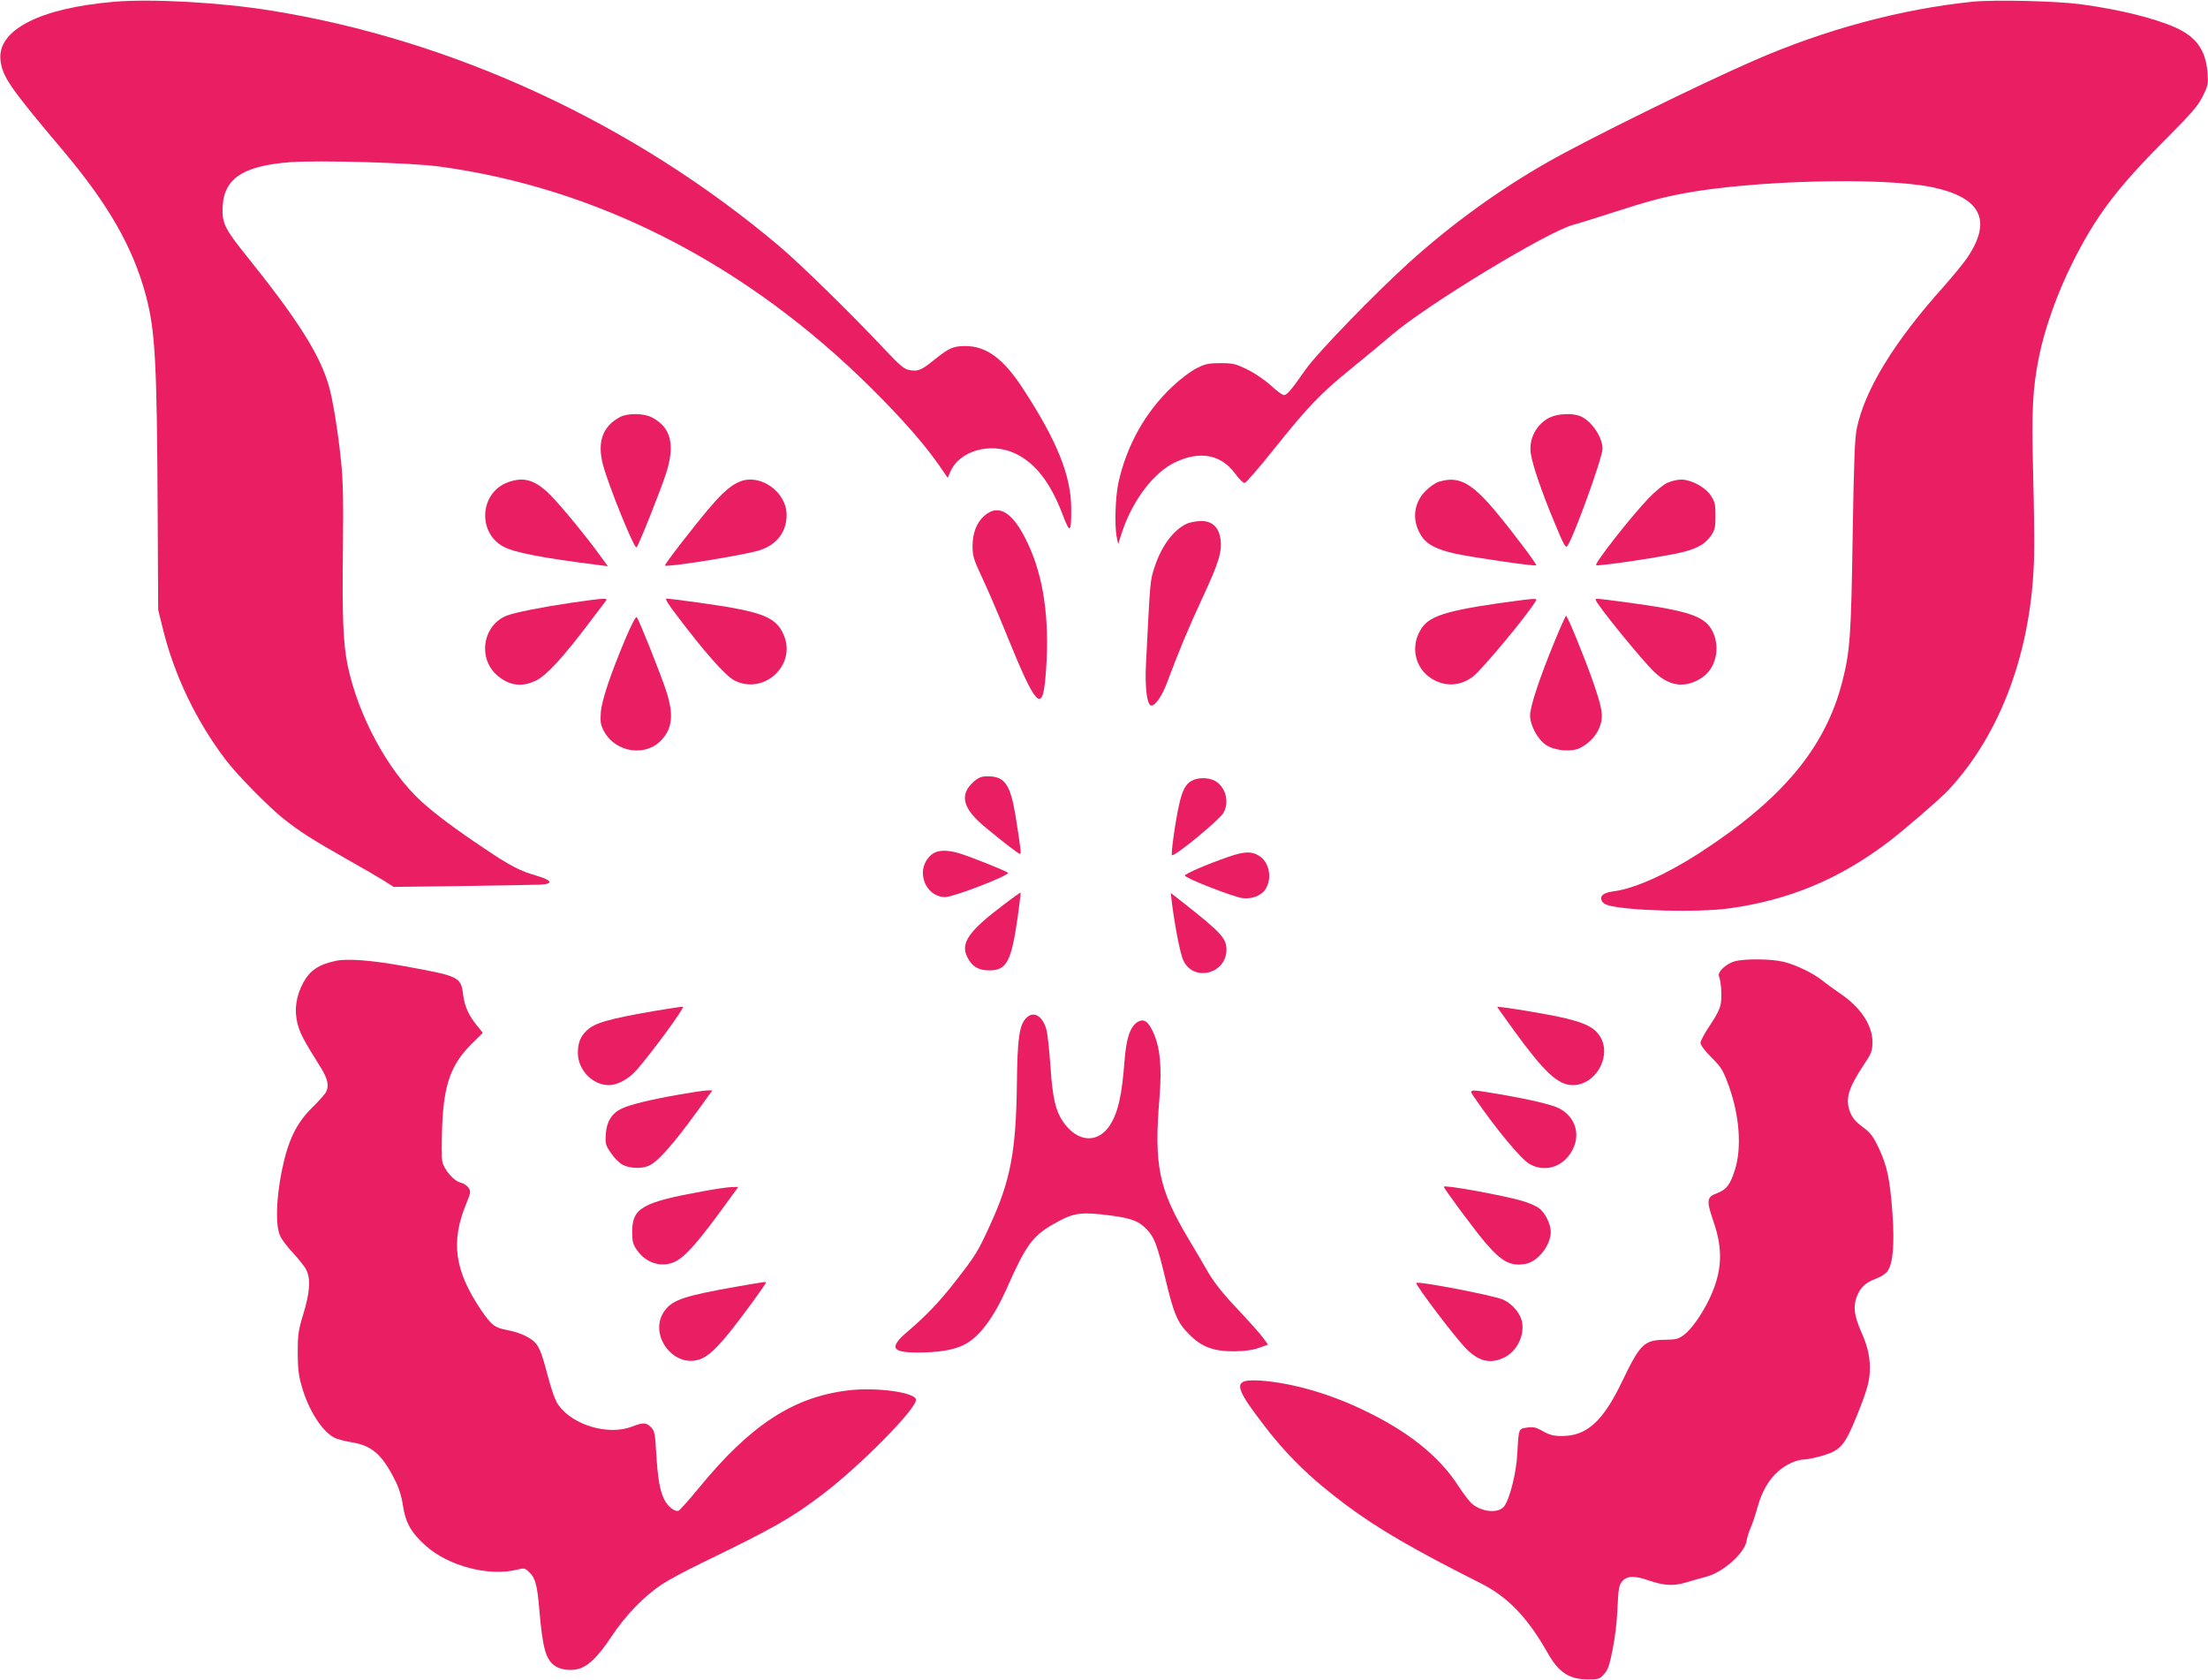
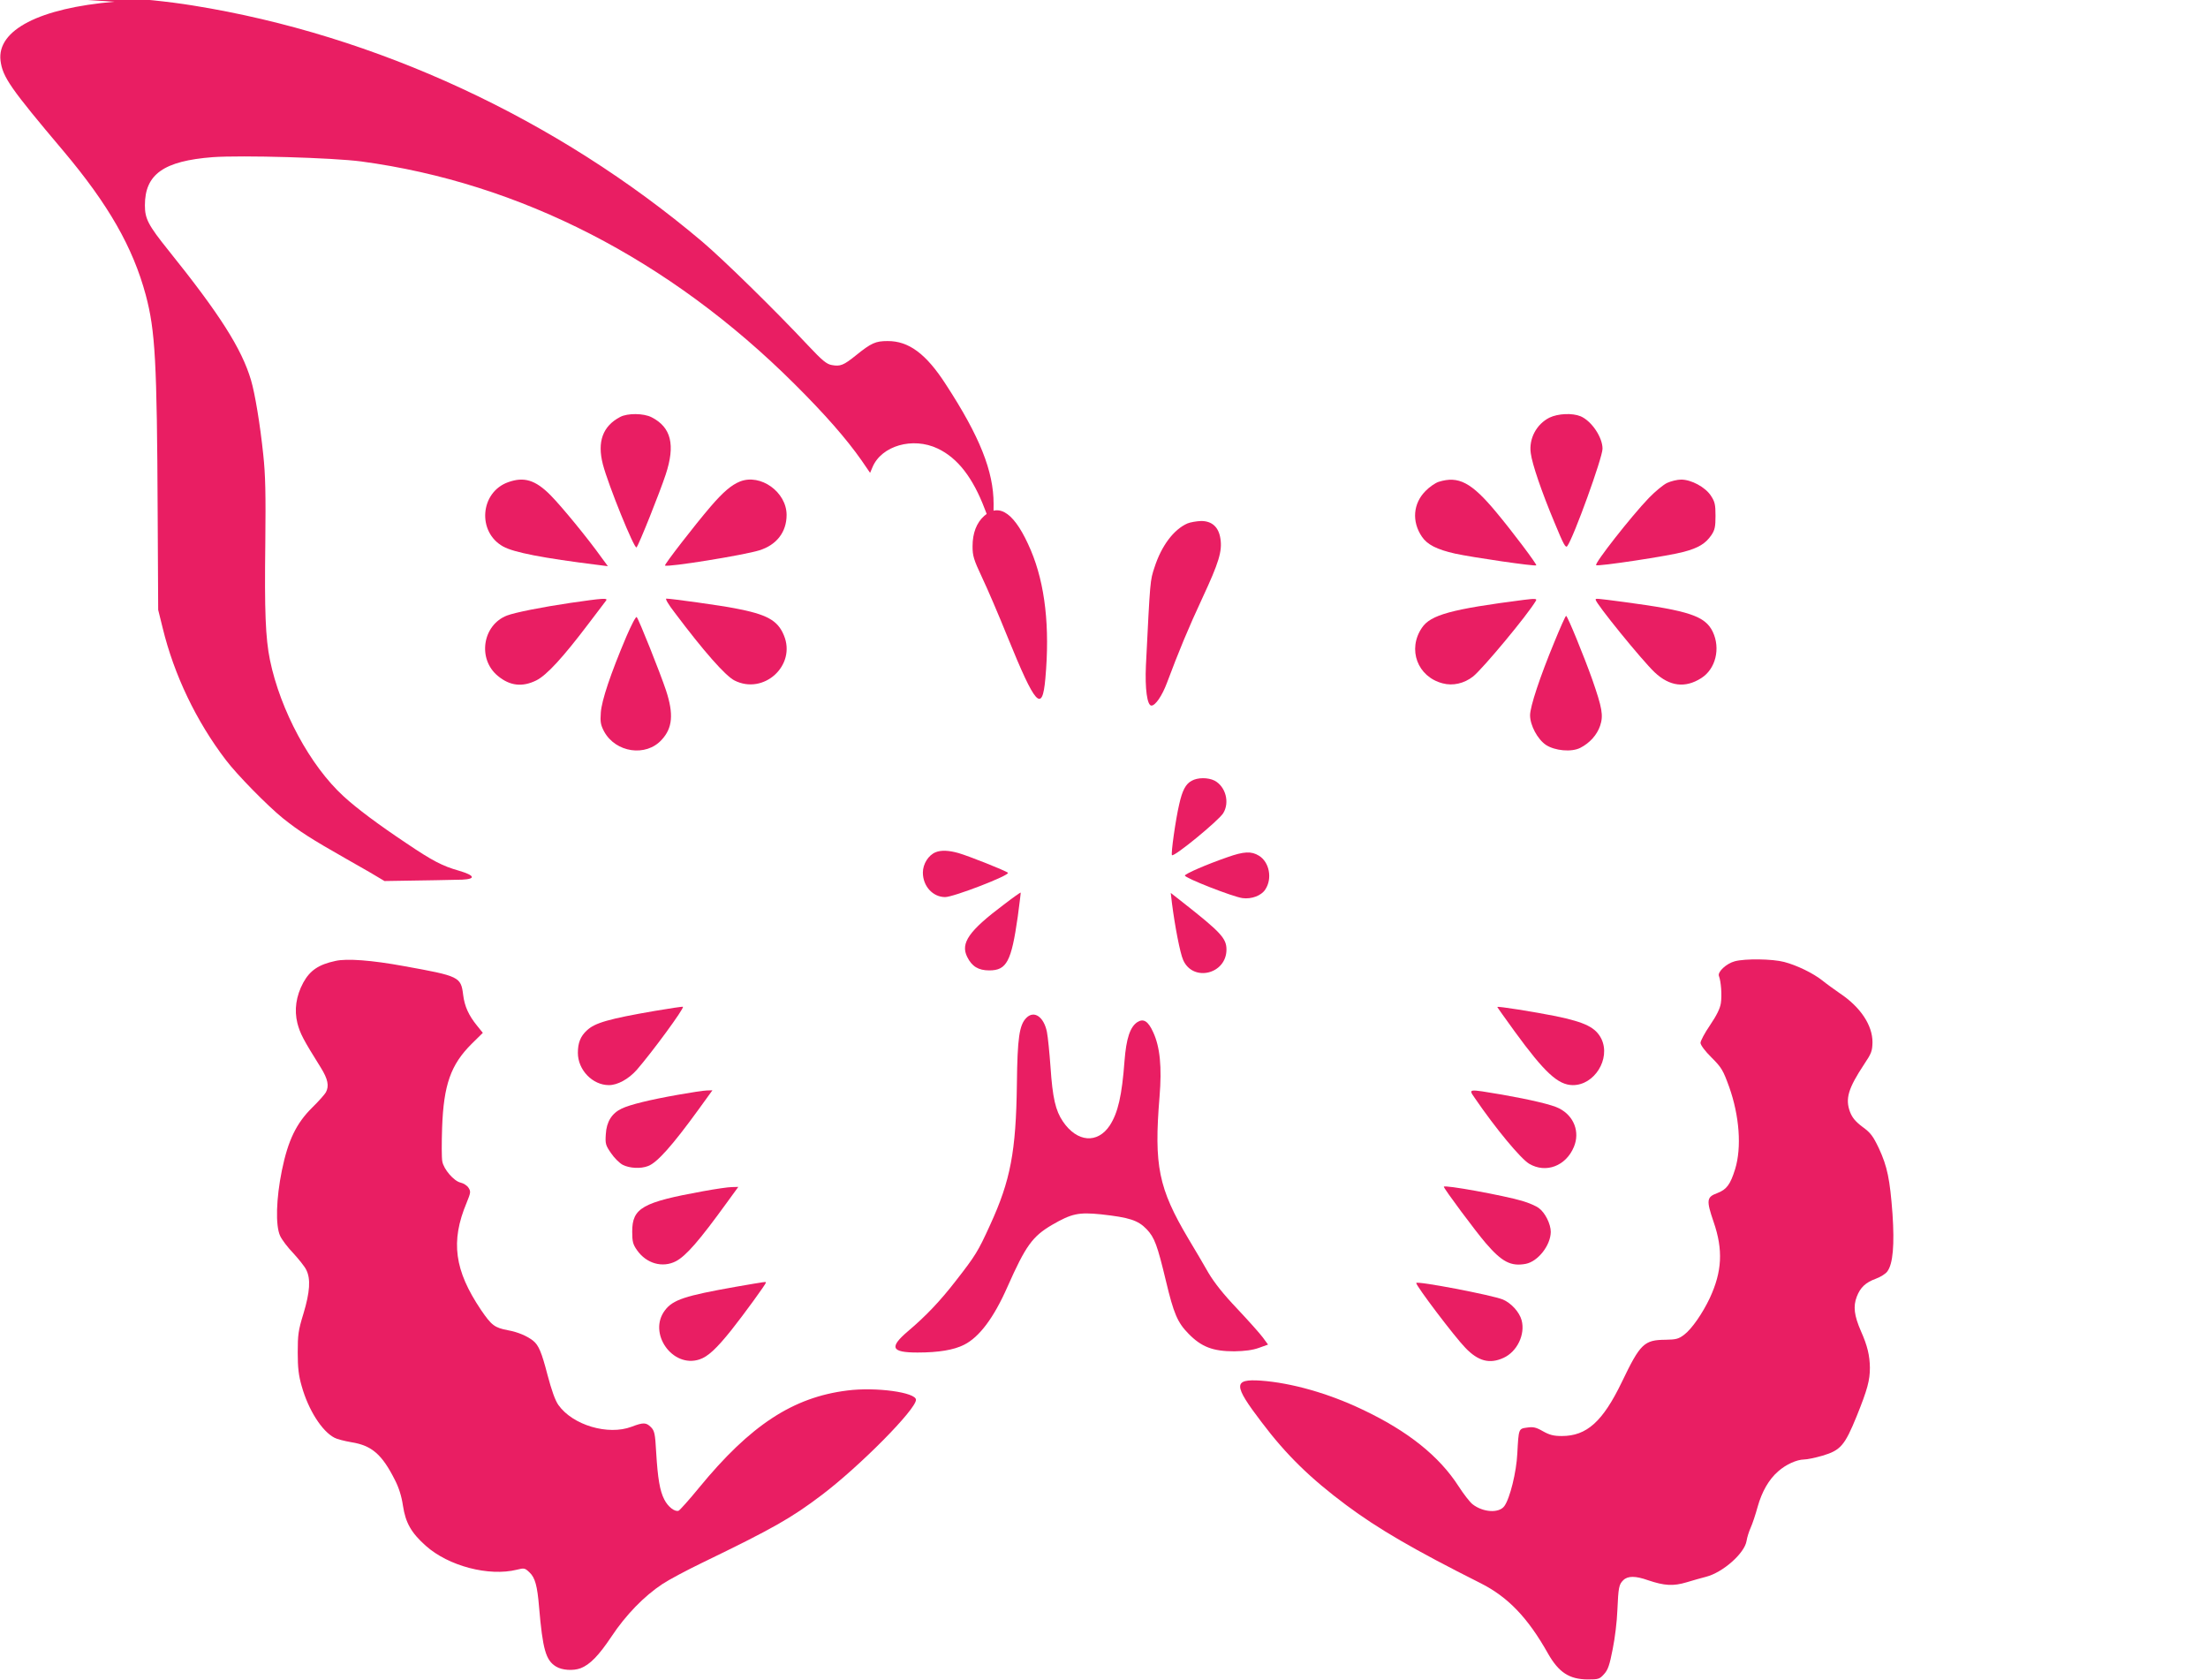
<svg xmlns="http://www.w3.org/2000/svg" version="1.0" width="1280pt" height="974pt" viewBox="0 0 1280 974" preserveAspectRatio="xMidYMid meet">
  <g transform="translate(0,974) scale(0.1,-0.1)" fill="#e91e63" stroke="none">
-     <path d="M664 9730 c-435 -37 -682 -164 -661 -341 12 -95 55 -158 366 -526 259 -308 401 -555 476 -833 55 -207 65 -382 69 -1265 l3 -560 26 -105 c66 -272 195 -541 366 -765 64 -85 242 -266 331 -338 94 -75 162 -119 370 -237 91 -51 189 -108 219 -127 l53 -34 397 5 c218 3 421 7 451 8 81 4 72 25 -20 52 -95 27 -153 57 -304 159 -159 106 -287 201 -364 272 -194 177 -367 499 -427 790 -26 127 -32 284 -27 675 3 291 1 396 -12 517 -18 173 -48 354 -71 431 -54 182 -182 383 -477 750 -119 148 -138 185 -138 263 0 180 109 257 393 279 168 12 697 -3 862 -25 921 -124 1787 -569 2511 -1290 177 -176 301 -318 388 -442 l50 -73 14 33 c52 124 233 177 378 108 116 -55 204 -169 273 -351 44 -116 51 -112 51 30 0 189 -80 391 -277 693 -114 177 -215 252 -338 251 -69 0 -94 -11 -182 -82 -73 -59 -92 -66 -141 -57 -30 5 -55 26 -137 113 -192 205 -491 498 -615 603 -841 711 -1890 1198 -2951 1368 -290 47 -688 69 -905 51z" />
-     <path d="M11435 9730 c-412 -42 -856 -161 -1267 -341 -309 -134 -971 -460 -1198 -590 -278 -158 -554 -358 -795 -575 -205 -185 -541 -532 -607 -627 -84 -120 -107 -147 -125 -147 -8 0 -42 24 -74 54 -33 31 -93 72 -136 93 -69 34 -84 38 -157 38 -70 0 -89 -4 -140 -30 -34 -17 -96 -64 -141 -107 -155 -146 -263 -339 -311 -554 -18 -83 -24 -251 -10 -318 l8 -40 24 74 c63 185 184 343 308 401 144 68 265 44 347 -67 22 -30 46 -54 54 -54 7 0 84 88 169 195 200 250 268 321 451 470 83 67 188 155 235 195 205 175 893 592 1047 636 32 8 132 40 223 69 208 67 288 89 420 114 404 76 1157 95 1441 36 284 -60 350 -193 202 -411 -22 -32 -84 -107 -136 -166 -288 -321 -456 -597 -503 -821 -12 -56 -17 -199 -24 -627 -9 -580 -15 -663 -60 -841 -98 -383 -346 -681 -829 -994 -189 -122 -373 -205 -493 -221 -61 -8 -83 -24 -74 -52 5 -14 20 -25 44 -31 121 -31 512 -41 692 -17 348 47 641 169 925 384 96 73 296 246 346 298 310 330 490 820 501 1369 2 77 -1 293 -6 480 -9 364 -3 483 35 670 31 156 105 365 190 535 137 275 257 435 541 720 155 156 190 196 218 253 31 63 32 72 27 139 -11 129 -66 205 -187 259 -122 54 -324 104 -545 134 -141 19 -500 28 -630 15z" />
+     <path d="M664 9730 c-435 -37 -682 -164 -661 -341 12 -95 55 -158 366 -526 259 -308 401 -555 476 -833 55 -207 65 -382 69 -1265 l3 -560 26 -105 c66 -272 195 -541 366 -765 64 -85 242 -266 331 -338 94 -75 162 -119 370 -237 91 -51 189 -108 219 -127 c218 3 421 7 451 8 81 4 72 25 -20 52 -95 27 -153 57 -304 159 -159 106 -287 201 -364 272 -194 177 -367 499 -427 790 -26 127 -32 284 -27 675 3 291 1 396 -12 517 -18 173 -48 354 -71 431 -54 182 -182 383 -477 750 -119 148 -138 185 -138 263 0 180 109 257 393 279 168 12 697 -3 862 -25 921 -124 1787 -569 2511 -1290 177 -176 301 -318 388 -442 l50 -73 14 33 c52 124 233 177 378 108 116 -55 204 -169 273 -351 44 -116 51 -112 51 30 0 189 -80 391 -277 693 -114 177 -215 252 -338 251 -69 0 -94 -11 -182 -82 -73 -59 -92 -66 -141 -57 -30 5 -55 26 -137 113 -192 205 -491 498 -615 603 -841 711 -1890 1198 -2951 1368 -290 47 -688 69 -905 51z" />
    <path d="M3595 7323 c-101 -53 -134 -144 -100 -275 31 -119 183 -494 195 -481 13 13 135 319 169 422 57 172 32 274 -81 332 -46 24 -140 25 -183 2z" />
    <path d="M8982 7319 c-75 -38 -120 -122 -108 -206 8 -63 63 -224 138 -403 52 -126 64 -149 74 -135 37 51 204 512 204 564 0 67 -64 161 -127 188 -49 20 -131 16 -181 -8z" />
    <path d="M2946 6945 c-163 -58 -181 -289 -29 -373 61 -34 230 -67 552 -107 l55 -7 -39 53 c-77 108 -228 292 -293 358 -88 89 -154 109 -246 76z" />
    <path d="M4290 6949 c-50 -20 -98 -61 -171 -146 -91 -106 -269 -336 -264 -341 11 -12 458 60 547 88 100 31 158 106 158 205 0 133 -151 241 -270 194z" />
    <path d="M8340 6947 c-19 -6 -54 -30 -76 -53 -72 -72 -81 -177 -21 -265 31 -46 86 -74 192 -98 101 -22 464 -75 471 -68 5 5 -140 198 -233 309 -143 172 -218 211 -333 175z" />
    <path d="M9665 6941 c-22 -10 -70 -50 -106 -87 -102 -106 -317 -380 -306 -390 9 -9 425 54 507 77 87 23 127 48 161 97 20 30 24 48 24 112 0 66 -4 82 -27 117 -33 50 -114 93 -172 93 -23 0 -59 -9 -81 -19z" />
    <path d="M5706 6750 c-45 -40 -68 -100 -68 -177 0 -54 6 -76 55 -180 31 -65 97 -219 147 -343 163 -401 202 -445 220 -244 27 298 -1 547 -84 744 -90 212 -180 279 -270 200z" />
    <path d="M6884 6706 c-80 -35 -151 -130 -191 -254 -26 -79 -25 -68 -50 -570 -6 -133 7 -232 32 -232 23 0 62 57 90 132 69 184 124 317 206 493 95 204 115 270 104 342 -10 68 -49 103 -112 103 -26 -1 -62 -7 -79 -14z" />
    <path d="M3305 6245 c-162 -24 -319 -55 -366 -73 -142 -55 -172 -252 -53 -350 70 -58 142 -66 223 -26 60 30 154 132 303 329 50 66 96 126 101 133 13 17 -15 15 -208 -13z" />
    <path d="M3912 6188 c169 -225 292 -364 345 -392 170 -87 361 87 287 262 -36 87 -99 121 -284 156 -80 16 -368 56 -397 56 -8 0 11 -33 49 -82z" />
    <path d="M8835 6263 c-421 -54 -542 -87 -592 -162 -85 -125 -26 -284 120 -322 59 -16 125 -1 177 40 57 46 316 357 364 439 7 12 -5 13 -69 5z" />
    <path d="M9250 6264 c0 -21 269 -352 342 -421 87 -82 177 -93 270 -34 84 53 113 172 67 269 -44 91 -137 122 -511 172 -167 22 -168 22 -168 14z" />
    <path d="M3631 6050 c-92 -217 -143 -370 -148 -440 -4 -55 -1 -72 19 -110 67 -123 243 -149 334 -48 63 68 70 149 25 286 -34 102 -158 413 -170 425 -5 5 -31 -46 -60 -113z" />
    <path d="M9011 6019 c-84 -203 -141 -375 -141 -425 0 -58 43 -139 92 -172 52 -34 148 -43 199 -17 55 28 97 75 115 128 20 60 12 103 -45 267 -48 135 -144 370 -152 370 -4 0 -34 -68 -68 -151z" />
-     <path d="M5645 5209 c-84 -74 -66 -154 63 -261 103 -86 197 -158 205 -158 8 0 5 25 -24 210 -31 193 -63 240 -163 240 -36 0 -52 -6 -81 -31z" />
    <path d="M6908 5214 c-34 -18 -54 -55 -72 -136 -21 -89 -49 -289 -42 -295 12 -12 269 199 297 243 39 63 14 155 -50 189 -38 19 -98 19 -133 -1z" />
    <path d="M5424 4800 c-42 -17 -74 -68 -74 -118 0 -79 58 -142 129 -142 49 0 378 127 364 141 -11 11 -224 96 -286 114 -56 16 -101 18 -133 5z" />
    <path d="M7115 4771 c-121 -42 -243 -95 -246 -106 -4 -13 279 -124 334 -131 52 -7 109 14 132 50 42 63 24 159 -37 196 -44 27 -87 25 -183 -9z" />
    <path d="M5820 4497 c-204 -153 -253 -224 -213 -304 27 -55 65 -78 128 -78 101 0 128 52 165 311 10 76 18 139 17 140 -1 2 -45 -29 -97 -69z" />
    <path d="M6794 4504 c17 -133 47 -289 65 -329 57 -129 251 -82 251 61 0 65 -34 101 -254 274 l-69 54 7 -60z" />
    <path d="M1945 4170 c-98 -21 -148 -55 -187 -126 -42 -78 -53 -158 -34 -235 16 -60 32 -92 136 -258 41 -66 49 -106 29 -143 -7 -12 -42 -52 -79 -88 -92 -91 -140 -189 -176 -365 -33 -162 -38 -319 -10 -379 10 -22 44 -67 76 -100 31 -34 66 -77 75 -96 27 -52 22 -129 -16 -255 -30 -97 -33 -123 -33 -225 0 -89 5 -133 23 -195 39 -139 118 -262 190 -299 14 -8 58 -19 98 -26 119 -19 178 -71 253 -220 22 -43 38 -93 46 -148 15 -99 48 -157 132 -232 132 -118 366 -179 528 -139 43 11 47 10 74 -16 32 -30 45 -78 55 -200 21 -246 39 -309 98 -345 35 -22 100 -26 143 -10 54 21 105 73 179 184 83 125 189 234 295 304 36 24 139 79 230 123 411 199 517 259 695 394 219 166 545 495 545 551 0 43 -232 75 -397 54 -316 -39 -563 -201 -860 -563 -58 -71 -112 -131 -119 -134 -22 -8 -62 23 -83 65 -26 50 -38 123 -47 272 -6 111 -10 126 -30 147 -28 28 -44 29 -112 3 -137 -52 -342 9 -425 126 -19 27 -39 84 -63 174 -34 131 -51 172 -83 198 -35 28 -90 51 -146 61 -78 15 -95 28 -156 117 -155 230 -178 398 -84 622 24 59 25 65 11 87 -8 13 -29 26 -46 30 -38 8 -98 77 -106 123 -4 20 -4 108 -1 196 9 248 50 365 172 486 l64 63 -33 41 c-49 60 -73 113 -81 179 -13 105 -22 109 -344 167 -185 34 -330 45 -396 30z" />
    <path d="M10057 4168 c-49 -13 -102 -62 -92 -86 12 -32 18 -110 11 -157 -5 -32 -24 -70 -63 -128 -31 -45 -55 -91 -55 -102 0 -12 26 -48 64 -85 59 -59 67 -74 102 -170 60 -169 73 -351 35 -476 -28 -90 -49 -119 -104 -140 -62 -23 -64 -41 -21 -167 56 -162 49 -288 -22 -441 -42 -89 -105 -180 -149 -213 -32 -24 -46 -28 -107 -29 -125 -1 -147 -22 -254 -245 -111 -230 -204 -313 -348 -313 -47 0 -71 6 -110 28 -40 23 -56 26 -91 21 -50 -7 -49 -5 -57 -150 -5 -108 -43 -261 -75 -305 -31 -43 -124 -37 -185 11 -15 12 -51 58 -80 103 -113 176 -295 321 -557 445 -199 95 -412 155 -589 168 -162 11 -161 -25 3 -240 144 -191 284 -327 492 -482 184 -137 390 -257 778 -452 159 -80 274 -200 391 -408 62 -109 123 -149 229 -150 64 0 70 2 96 31 23 25 32 53 50 145 13 63 25 164 27 224 6 134 9 150 34 175 26 26 71 26 144 0 95 -32 146 -35 223 -12 37 11 88 26 113 32 98 25 224 137 235 208 3 20 14 55 24 77 10 22 28 76 40 120 25 89 65 159 119 206 45 40 107 68 150 69 18 0 66 10 107 22 105 31 129 59 198 228 63 156 77 209 77 282 -1 70 -14 127 -52 212 -39 90 -46 143 -24 200 21 54 51 82 111 104 27 10 56 28 66 42 33 44 42 155 30 334 -15 201 -30 274 -79 380 -34 71 -48 90 -95 124 -41 31 -59 53 -72 86 -29 77 -11 137 83 279 41 61 46 75 47 126 0 98 -69 203 -189 283 -33 23 -79 56 -101 74 -54 43 -149 89 -222 108 -68 18 -226 20 -286 4z" />
    <path d="M3795 3880 c-266 -46 -347 -69 -393 -113 -37 -34 -52 -72 -52 -130 0 -99 85 -187 180 -187 50 0 114 35 161 88 88 101 277 358 268 366 -2 2 -76 -9 -164 -24z" />
    <path d="M8680 3903 c0 -2 45 -65 100 -141 174 -239 252 -311 337 -312 126 -1 221 152 167 267 -33 67 -93 97 -266 133 -120 24 -338 59 -338 53z" />
    <path d="M5950 3840 c-41 -41 -52 -116 -55 -384 -5 -391 -37 -559 -155 -816 -70 -154 -85 -178 -198 -323 -91 -118 -176 -207 -279 -294 -110 -94 -96 -123 56 -123 123 0 211 15 270 45 88 44 172 156 251 335 106 239 145 293 259 360 114 66 154 74 284 61 163 -18 214 -34 264 -86 46 -48 62 -92 112 -300 45 -189 67 -241 131 -306 75 -77 142 -102 265 -102 62 1 107 7 143 20 l53 19 -30 41 c-17 23 -83 97 -148 166 -81 85 -133 151 -167 208 -26 46 -79 136 -117 199 -173 292 -200 422 -167 823 14 171 3 288 -37 374 -29 64 -56 81 -92 58 -42 -28 -64 -95 -74 -224 -15 -202 -38 -301 -85 -374 -71 -108 -190 -99 -272 22 -43 63 -60 137 -72 315 -6 83 -15 175 -21 205 -18 87 -74 126 -119 81z" />
    <path d="M3930 3394 c-164 -29 -278 -57 -326 -80 -57 -27 -88 -76 -92 -148 -4 -56 -1 -65 30 -110 18 -27 49 -58 68 -68 39 -20 104 -24 147 -7 52 19 141 119 292 327 l81 112 -32 -1 c-18 0 -94 -12 -168 -25z" />
    <path d="M8551 3373 c119 -174 264 -349 314 -379 97 -57 213 -13 259 98 36 86 1 179 -85 223 -39 21 -167 51 -332 80 -203 34 -195 35 -156 -22z" />
    <path d="M8370 2861 c0 -11 186 -261 244 -328 93 -108 145 -135 231 -119 71 14 144 107 145 185 0 46 -33 112 -69 138 -15 12 -59 31 -97 42 -109 32 -454 95 -454 82z" />
    <path d="M4076 2835 c-352 -64 -411 -97 -411 -234 0 -58 4 -74 28 -108 54 -77 147 -104 225 -64 59 31 135 118 295 339 l67 92 -38 -1 c-20 0 -95 -11 -166 -24z" />
    <path d="M4265 2281 c-294 -52 -364 -75 -410 -136 -101 -132 43 -337 200 -285 49 16 99 63 184 169 74 93 201 268 201 276 0 6 10 8 -175 -24z" />
    <path d="M8210 2303 c0 -18 222 -311 285 -376 74 -77 140 -95 221 -58 79 36 127 136 105 218 -13 48 -60 99 -108 120 -63 26 -503 110 -503 96z" />
  </g>
</svg>